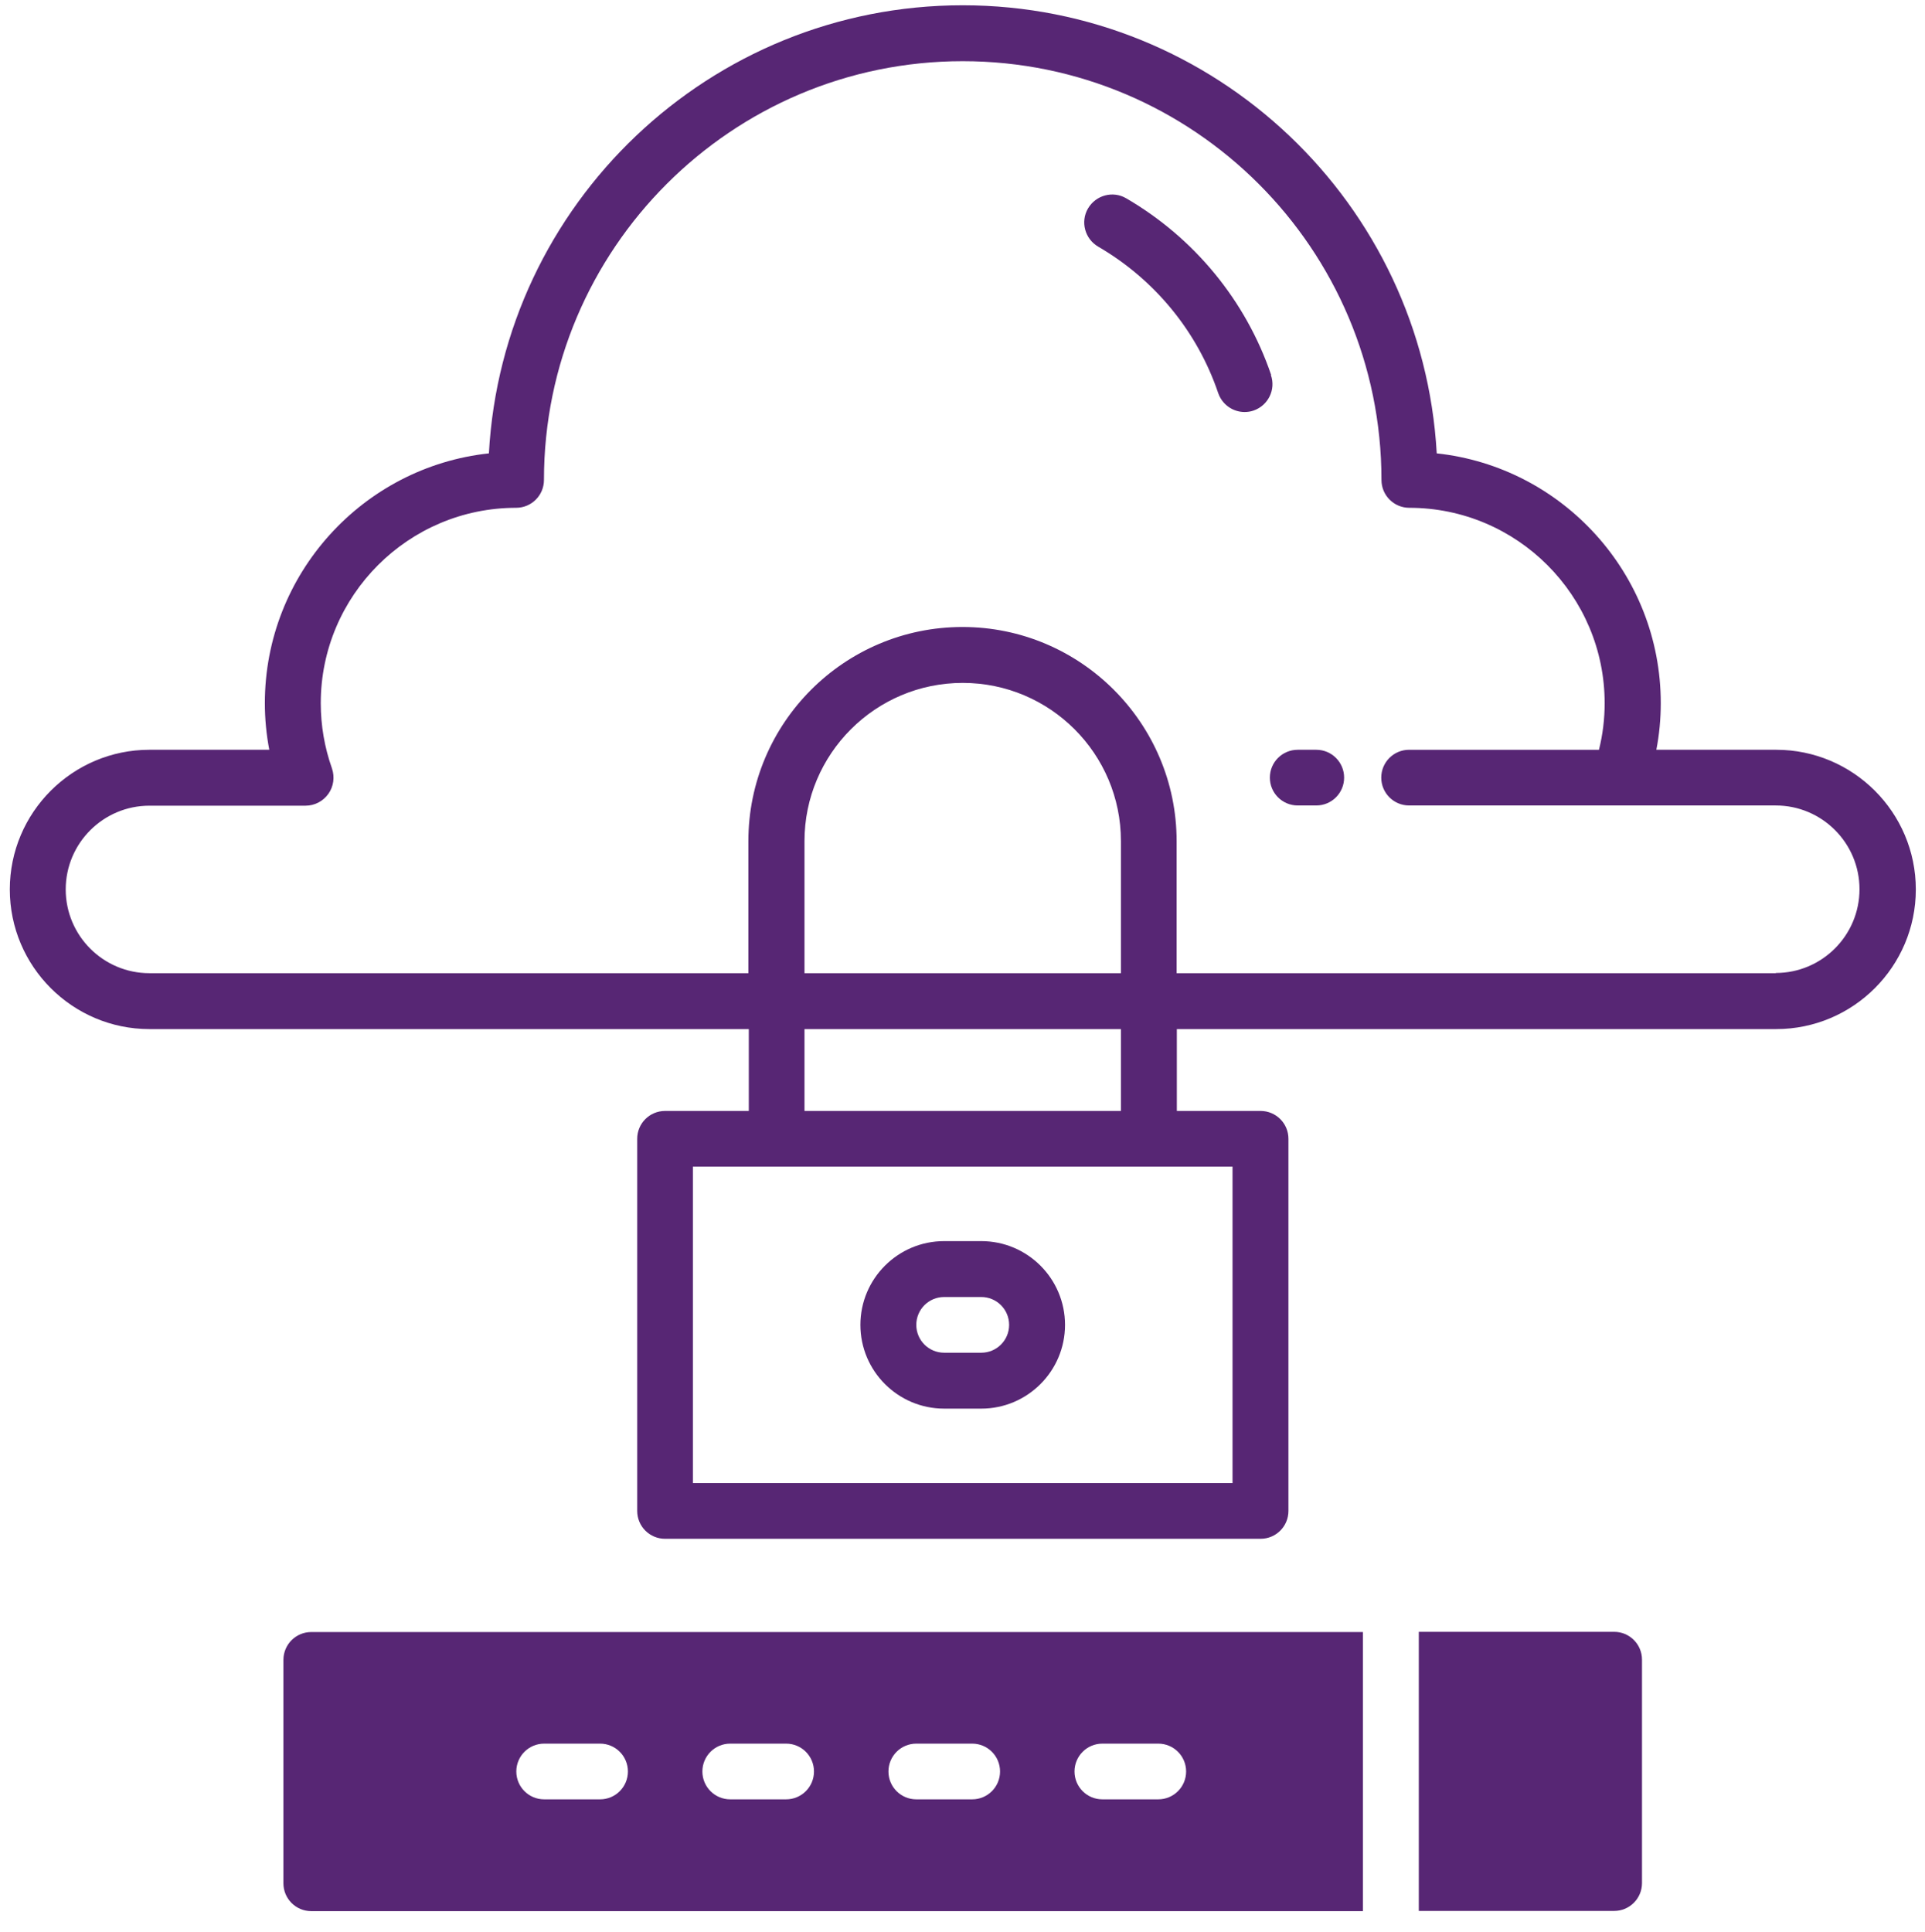
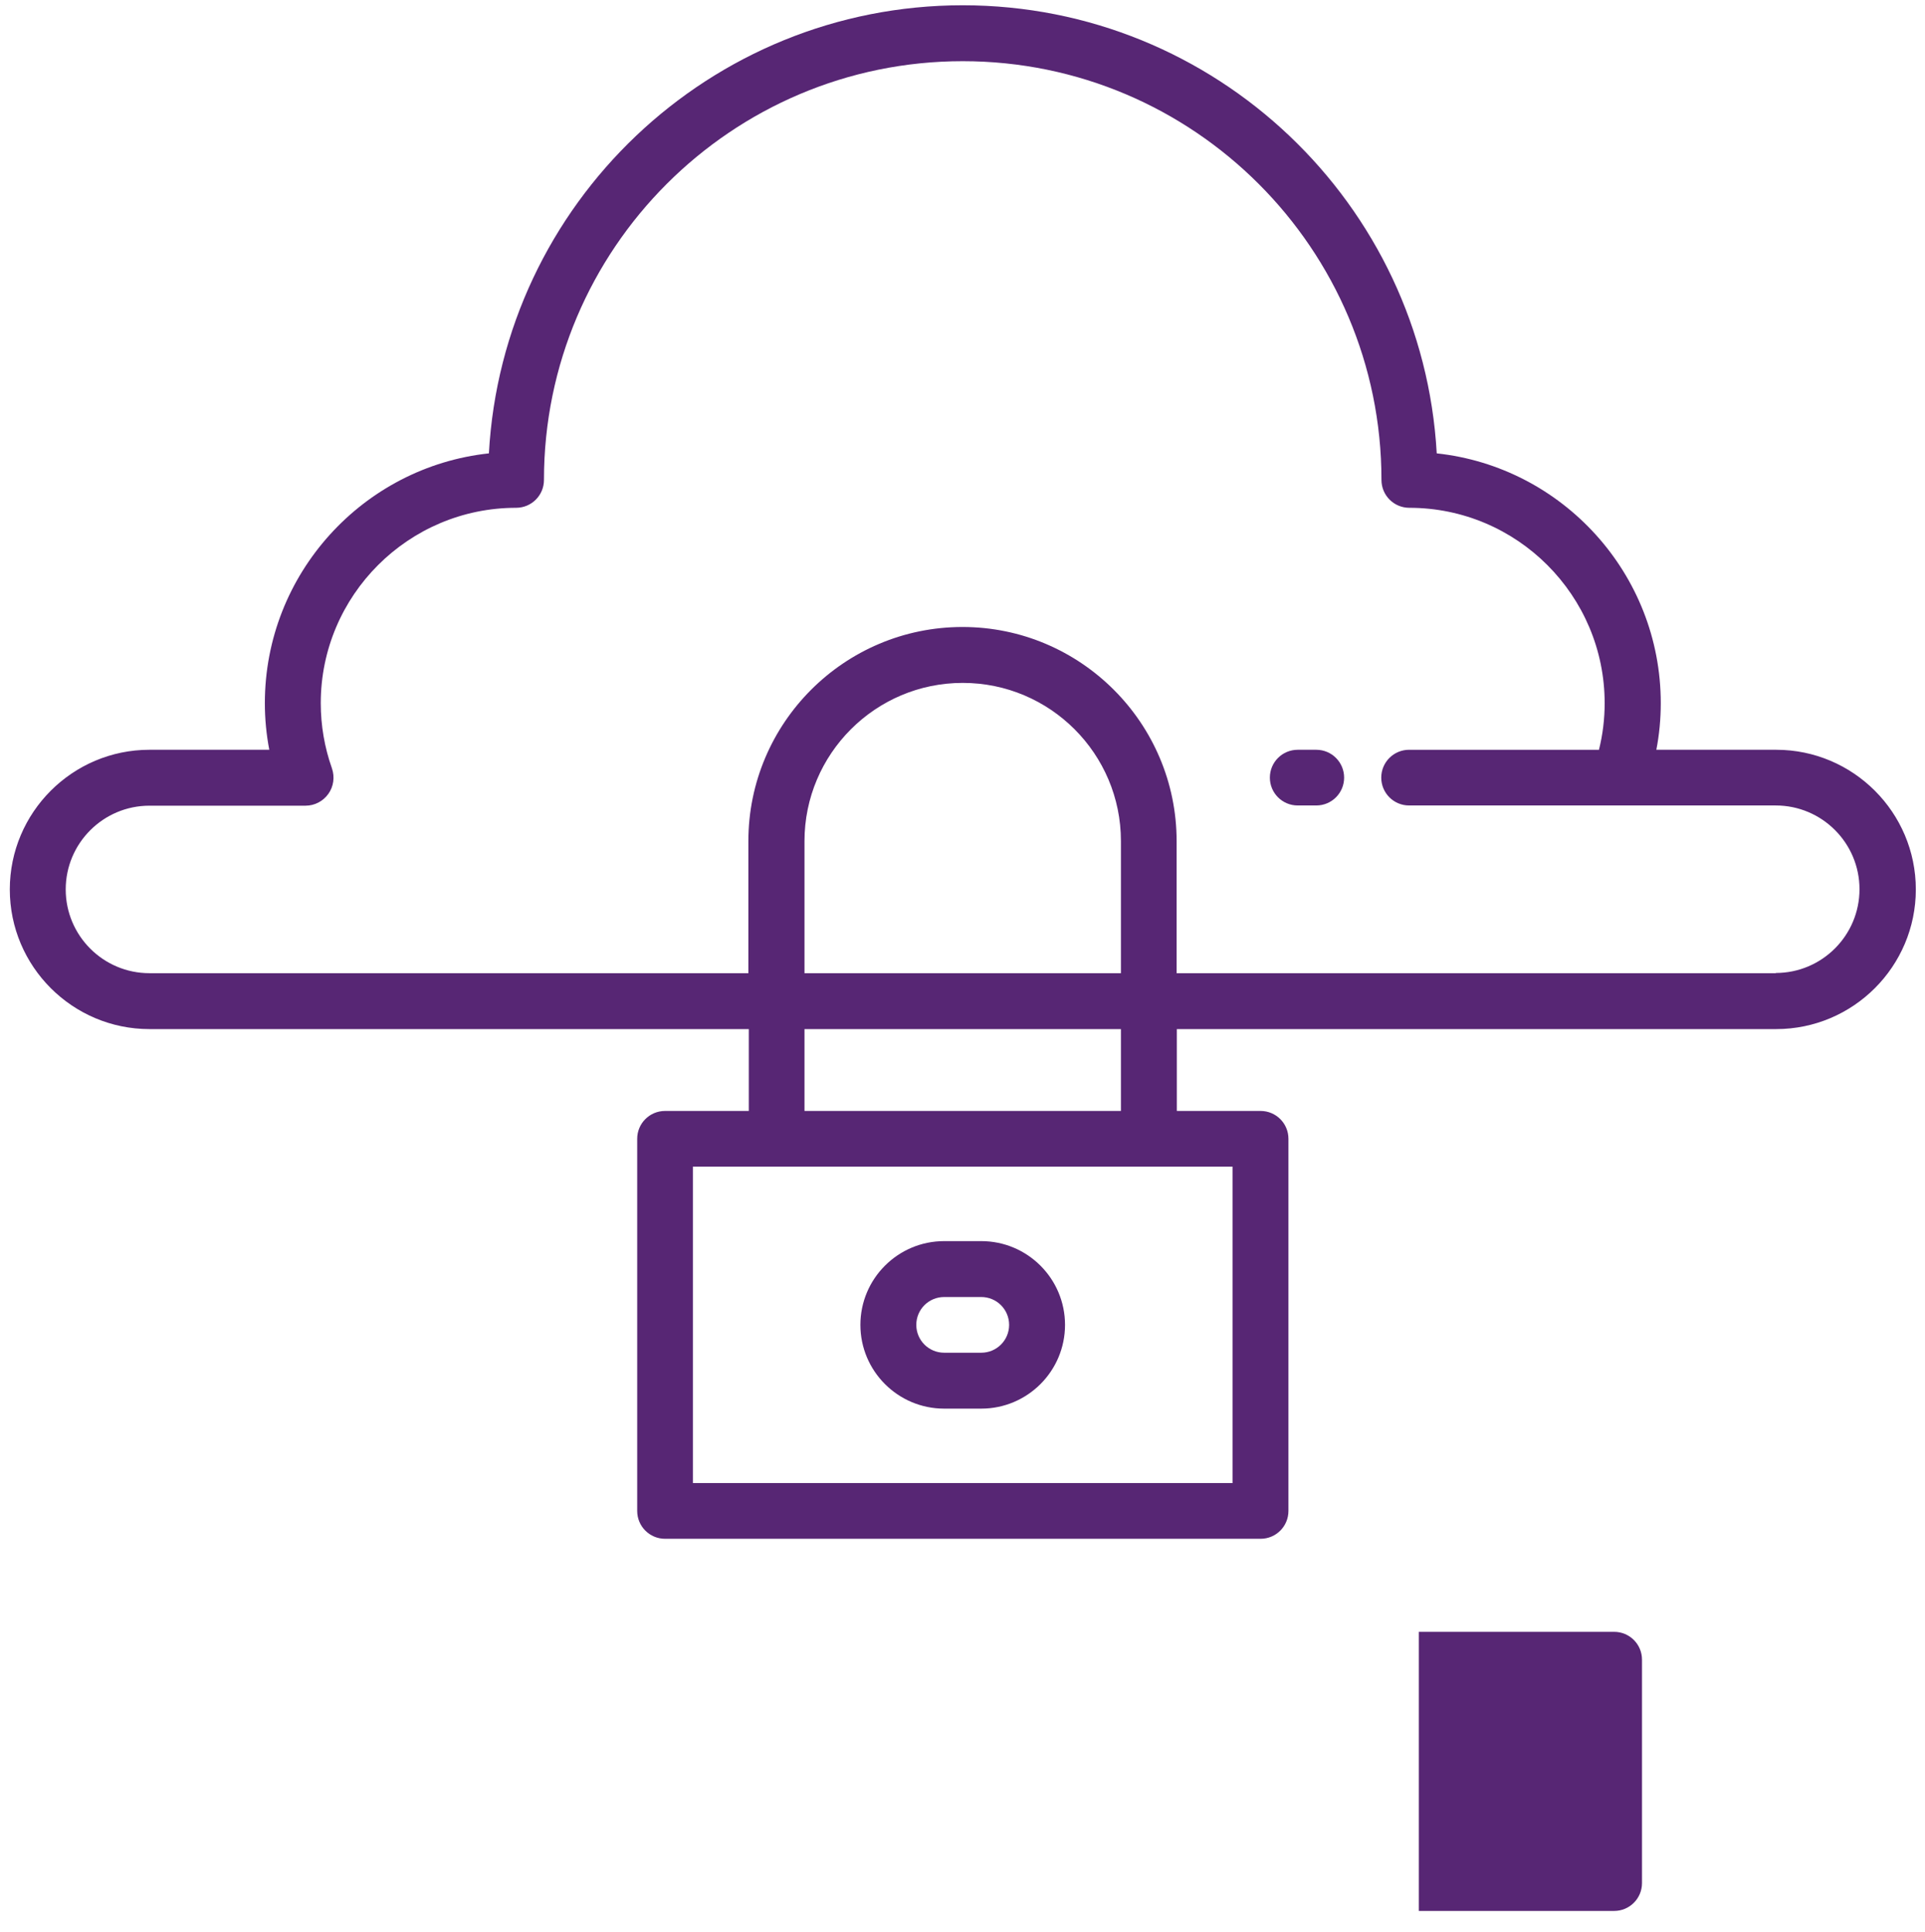
<svg xmlns="http://www.w3.org/2000/svg" id="Layer_1" data-name="Layer 1" width="32.19mm" height="32.31mm" viewBox="0 0 91.24 91.59">
  <defs>
    <style>
      .cls-1 {
        fill: #572674;
      }
    </style>
  </defs>
  <g>
    <path class="cls-1" d="m84.18,35.54h-5.67c.14-.72.21-1.46.21-2.21,0-6.13-4.66-11.2-10.62-11.84C67.44,9.67,57.62.25,45.63.25s-21.81,9.42-22.46,21.24c-5.96.64-10.62,5.71-10.62,11.84,0,.74.07,1.48.21,2.21h-5.68c-3.65,0-6.62,2.97-6.62,6.62s2.97,6.62,6.62,6.62h28.41v3.88h-3.97c-.73,0-1.32.59-1.32,1.32v17.64c0,.73.59,1.32,1.32,1.32h28.23c.73,0,1.32-.59,1.32-1.32v-17.64c0-.73-.59-1.32-1.32-1.32h-3.97v-3.88h28.41c3.65,0,6.62-2.97,6.62-6.62s-2.97-6.62-6.62-6.62Zm-25.76,34.76h-25.58v-15h25.58v15Zm-5.29-17.64h-15v-3.88h15v3.88Zm0-6.53h-15v-6.26c0-4.13,3.36-7.5,7.5-7.5s7.5,3.36,7.5,7.5v6.26Zm31.05,0h-28.41v-6.26c0-5.59-4.55-10.15-10.15-10.15s-10.15,4.55-10.15,10.15v6.26H7.08c-2.19,0-3.97-1.78-3.97-3.97s1.78-3.97,3.97-3.97h7.4c.43,0,.83-.21,1.08-.56.25-.35.31-.8.17-1.21-.35-.99-.53-2.03-.53-3.09,0-5.11,4.16-9.26,9.26-9.26.73,0,1.32-.59,1.32-1.32,0-10.95,8.9-19.85,19.85-19.85s19.85,8.9,19.85,19.85c0,.73.59,1.32,1.32,1.32,5.11,0,9.26,4.16,9.26,9.26,0,.75-.09,1.49-.27,2.21h-9c-.73,0-1.32.59-1.32,1.32s.59,1.32,1.32,1.32h17.38c2.19,0,3.97,1.78,3.97,3.97s-1.78,3.97-3.97,3.97Z" />
-     <path class="cls-1" d="m60.25,17.77c-1.2-3.52-3.64-6.49-6.87-8.37-.63-.37-1.44-.15-1.81.48-.37.63-.15,1.44.48,1.81,2.68,1.56,4.7,4.02,5.69,6.94.19.55.7.9,1.25.9.14,0,.29-.02.43-.07.69-.24,1.06-.99.82-1.68Z" />
    <path class="cls-1" d="m44.75,66.77h1.76c2.19,0,3.97-1.78,3.97-3.97s-1.78-3.97-3.97-3.97h-1.76c-2.19,0-3.97,1.78-3.97,3.97s1.78,3.97,3.97,3.97Zm0-5.29h1.76c.73,0,1.32.59,1.32,1.32s-.59,1.32-1.32,1.32h-1.76c-.73,0-1.32-.59-1.32-1.32s.59-1.32,1.32-1.32Z" />
    <path class="cls-1" d="m62.39,35.54h-.88c-.73,0-1.32.59-1.32,1.32s.59,1.32,1.32,1.32h.88c.73,0,1.32-.59,1.32-1.32s-.59-1.32-1.32-1.32Z" />
  </g>
  <g>
    <path class="cls-1" d="m76.51,77.35h-9.26v13.23h9.26c.73,0,1.32-.59,1.32-1.32v-10.59c0-.73-.59-1.32-1.32-1.32Z" />
-     <path class="cls-1" d="m13.43,78.68v10.59c0,.73.59,1.32,1.32,1.32h49.85v-13.23H14.75c-.73,0-1.32.59-1.32,1.32Zm38.82,3.97h2.65c.73,0,1.32.59,1.32,1.32s-.59,1.32-1.32,1.32h-2.65c-.73,0-1.32-.59-1.32-1.32s.59-1.32,1.32-1.32Zm-8.82,0h2.65c.73,0,1.32.59,1.32,1.32s-.59,1.32-1.32,1.32h-2.65c-.73,0-1.32-.59-1.32-1.32s.59-1.32,1.32-1.32Zm-8.82,0h2.65c.73,0,1.32.59,1.32,1.32s-.59,1.32-1.32,1.32h-2.65c-.73,0-1.32-.59-1.32-1.32s.59-1.32,1.32-1.32Zm-8.82,0h2.65c.73,0,1.32.59,1.32,1.32s-.59,1.32-1.32,1.32h-2.65c-.73,0-1.32-.59-1.32-1.32s.59-1.32,1.32-1.32Z" />
  </g>
</svg>